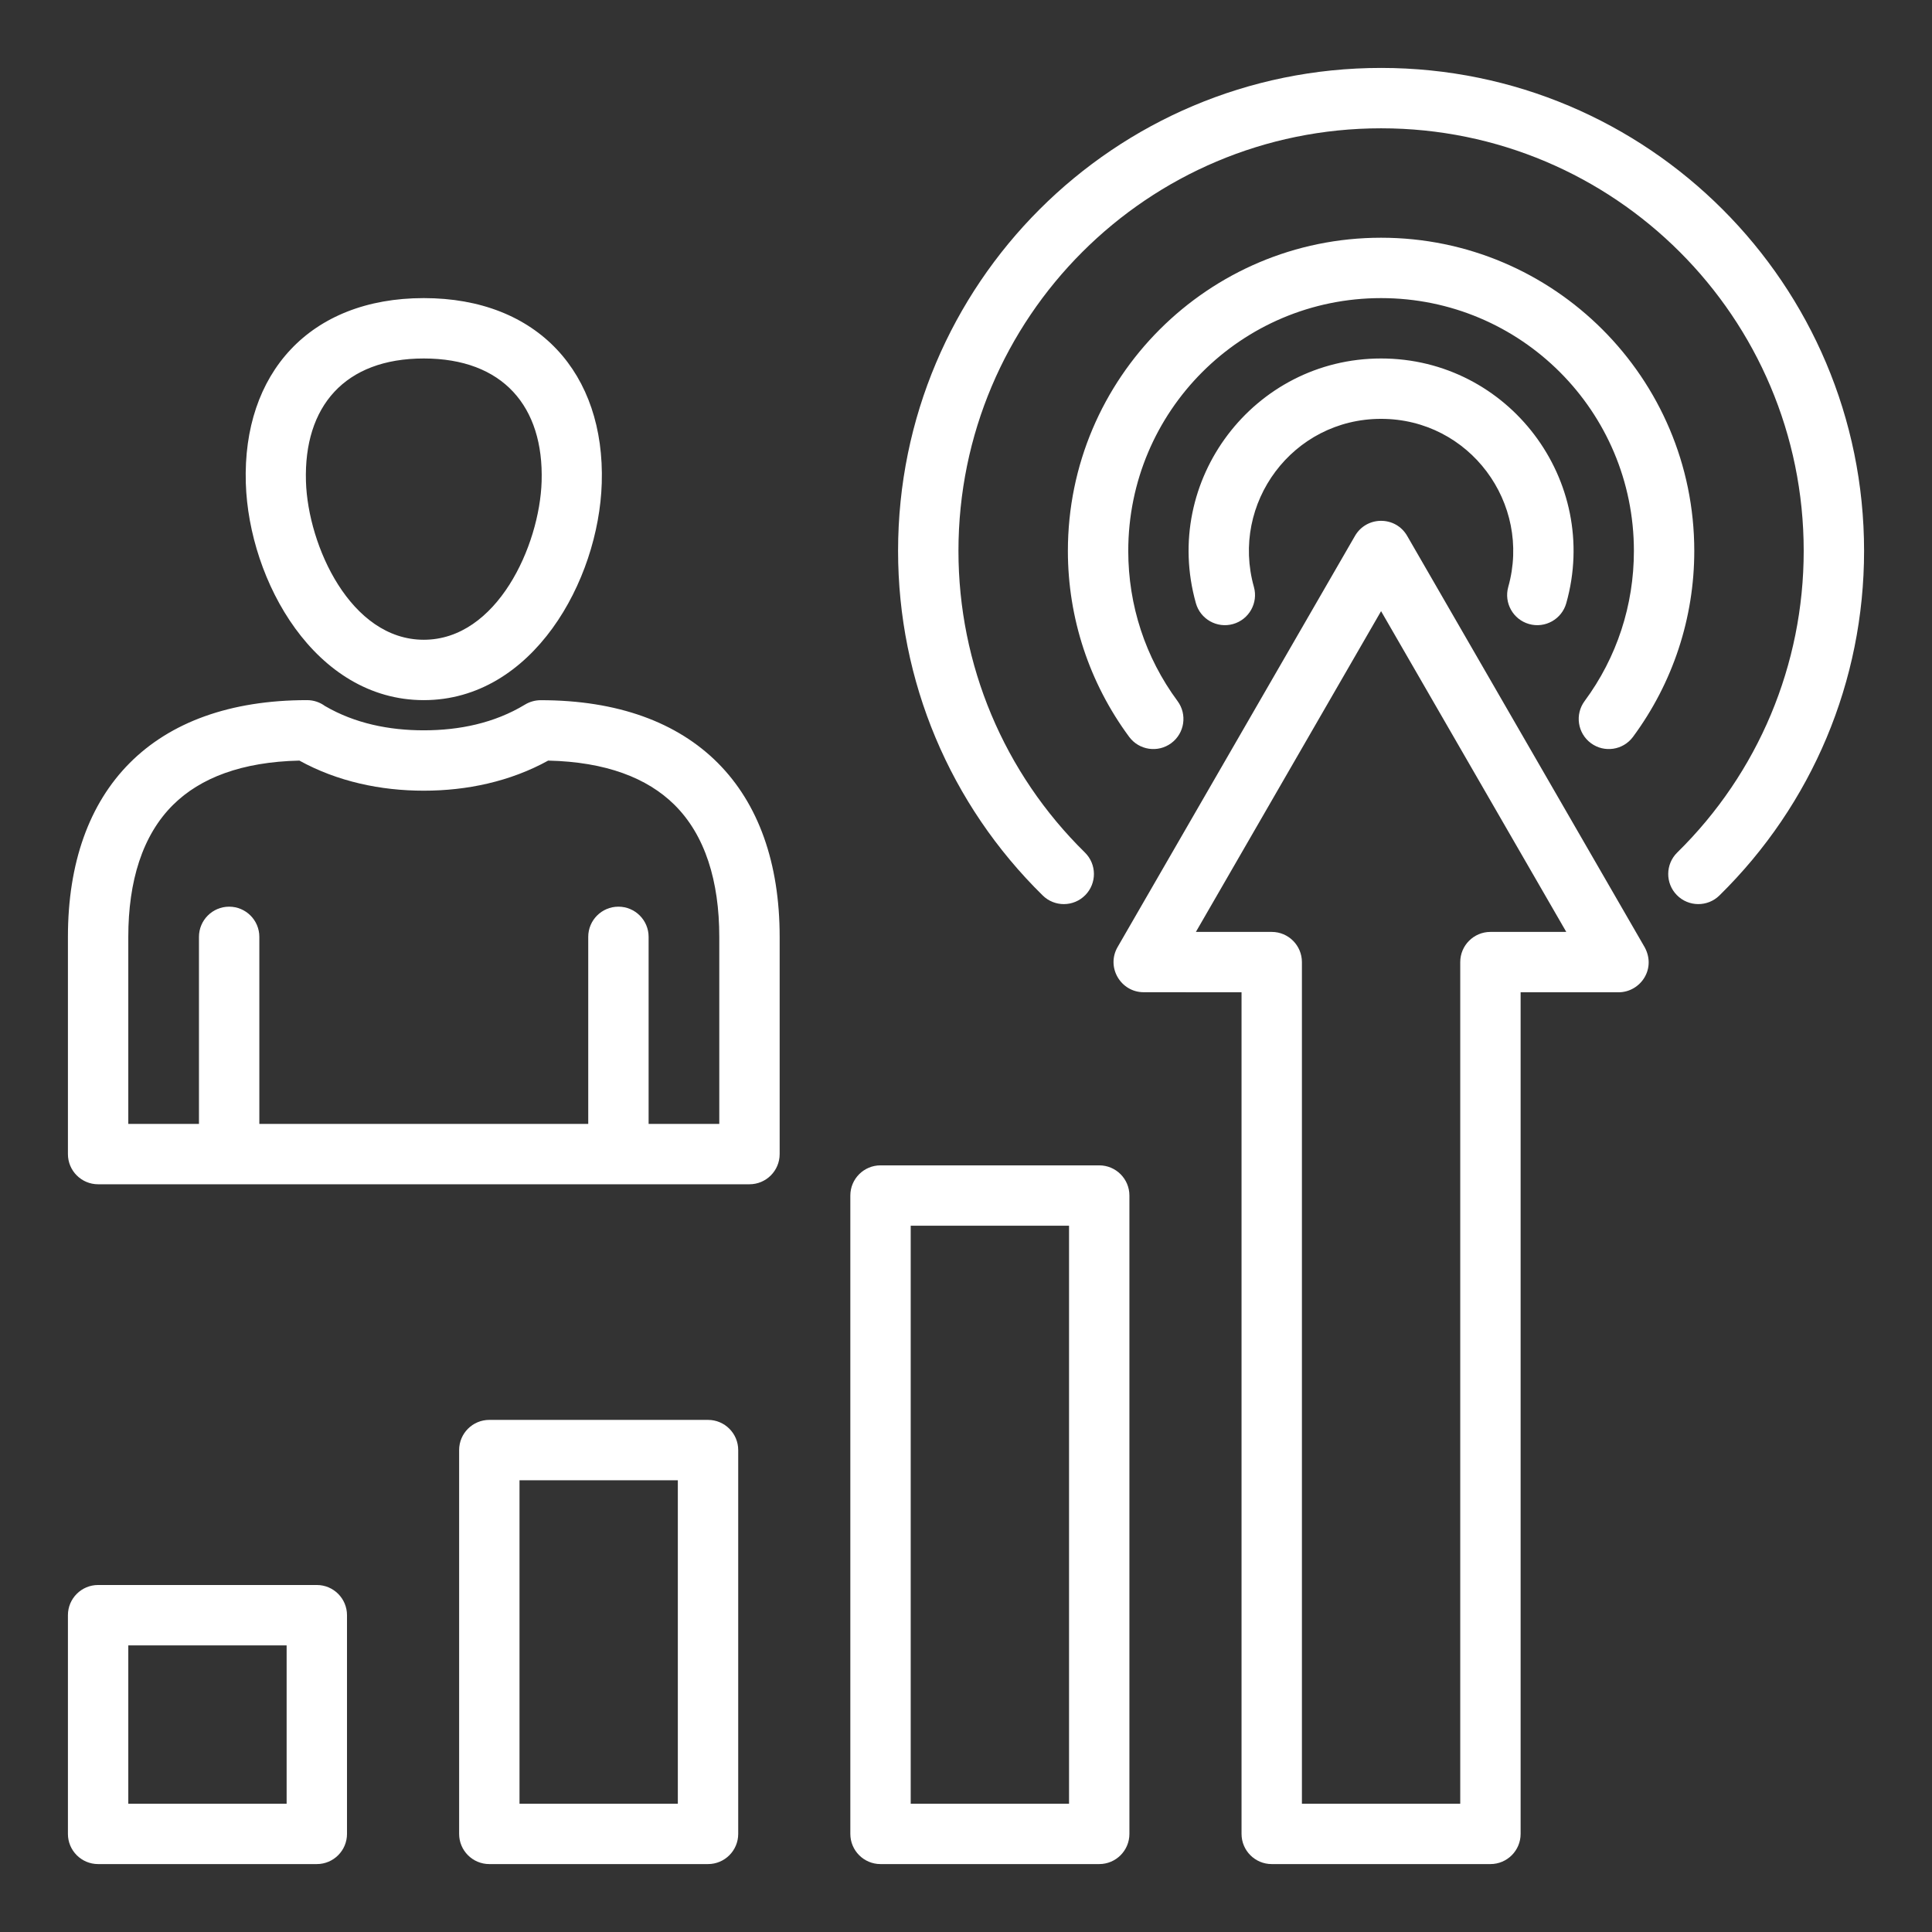
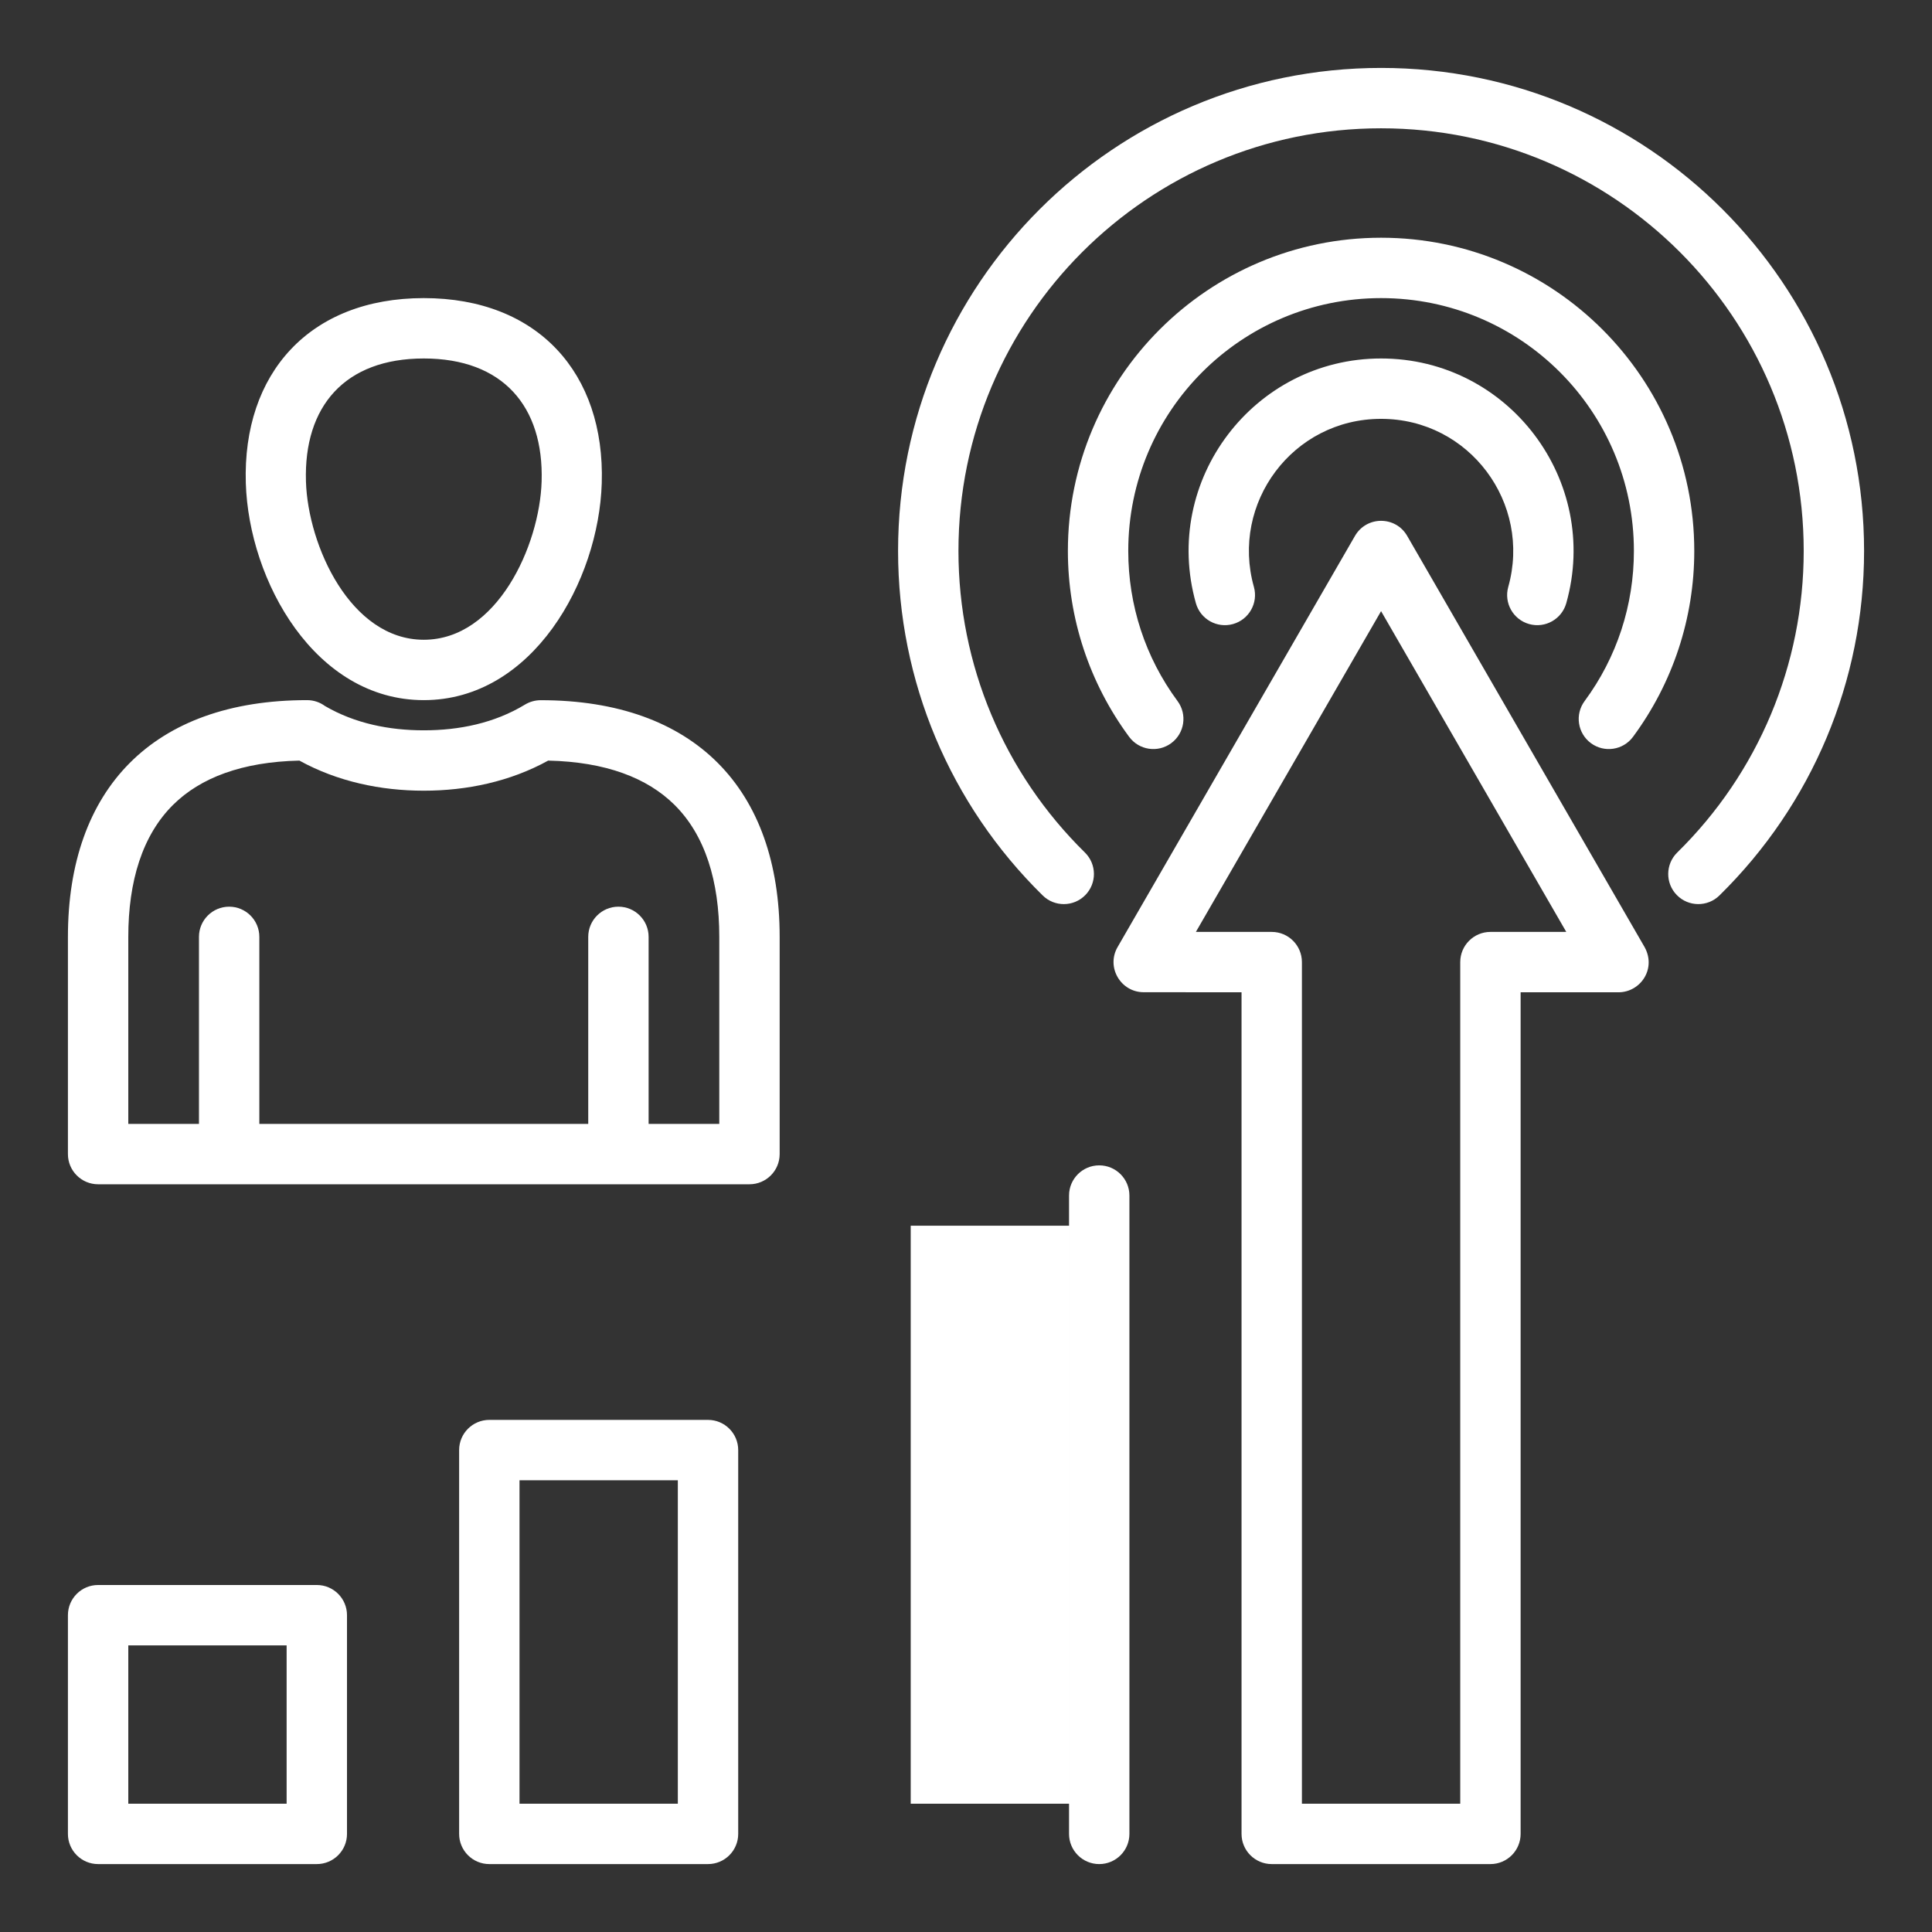
<svg xmlns="http://www.w3.org/2000/svg" fill="#ffffffff" enable-background="new 0 0 512 512" viewBox="0 0 512 512">
  <rect x="0" y="0" width="512" height="512" fill="#333333" stroke="none" />
-   <path clip-rule="evenodd" d="m415.079 159.849c-1.191 4.245-5.598 6.722-9.844 5.531-4.245-1.191-6.722-5.598-5.531-9.844 6.223-22.132-10.244-44.536-33.704-44.536-23.422 0-39.943 22.344-33.704 44.536 1.191 4.245-1.286 8.653-5.531 9.844s-8.653-1.286-9.844-5.531c-9.164-32.598 15.393-64.849 49.079-64.849 33.838 0 58.219 32.411 49.079 64.849zm-70.058 95.118v223.033h41.958v-223.033c0-4.418 3.582-8 8-8h20.1l-49.079-85.005-49.078 85.005h20.1c4.417 0 7.999 3.582 7.999 8zm-16 231.033c0 4.418 3.582 8 8 8h57.958c4.418 0 8-3.582 8-8v-223.033h25.934c5.943 0 10.354-6.526 6.632-12.475l-62.639-108.492c-3.067-5.304-10.783-5.327-13.865.09l-62.861 108.877c-3.107 5.372.842 11.988 6.906 11.982l25.934.018v223.033zm-303.021-65.958h57.958c4.418 0 8 3.582 8 8v57.958c0 4.418-3.582 8-8 8h-57.958c-4.418 0-8-3.582-8-8v-57.958c0-4.418 3.582-8 8-8zm49.958 16h-41.958v41.958h41.958zm157.389-127.21h57.958c4.418 0 8 3.582 8 8v169.168c0 4.418-3.582 8-8 8h-57.958c-4.418 0-8-3.582-8-8v-169.168c0-4.419 3.582-8 8-8zm49.959 15.999h-41.959v153.169h41.959zm-153.632 51.456h57.958c4.418 0 8 3.582 8 8v101.713c0 4.418-3.582 8-8 8h-57.958c-4.418 0-8-3.582-8-8v-101.713c0-4.418 3.582-8 8-8zm49.958 16h-41.958v85.713h41.958zm-23.744-94.443v-49.565c0-4.418 3.582-8 8-8s8 3.582 8 8v49.565h18.728v-49.565c0-14.747-3.738-26.949-11.896-35.013-7.203-7.12-18.171-11.357-33.446-11.701-10.067 5.551-21.523 7.976-32.966 7.976-11.444 0-22.9-2.425-32.966-7.976-15.275.343-26.243 4.58-33.446 11.7-8.158 8.064-11.896 20.266-11.896 35.014v49.565h18.728v-49.565c0-4.418 3.582-8 8-8s8 3.582 8 8v49.565zm-12.646-112.285c40.85-.017 63.374 23.513 63.374 62.72v57.565c0 4.418-3.582 8-8 8h-172.616c-4.418 0-8-3.582-8-8v-57.565c0-39.207 22.524-62.737 63.374-62.737 1.767 0 3.4.573 4.723 1.544 7.972 4.653 17.052 6.456 26.211 6.456 9.391 0 18.71-1.899 26.809-6.812 1.292-.783 2.717-1.155 4.125-1.171zm-30.934-16.017c19.384 0 30.703-24.899 31.227-41.949.611-19.914-10.302-32.593-31.227-32.593-20.927 0-31.838 12.679-31.227 32.593.524 17.051 11.842 41.949 31.227 41.949zm0 16c28.815 0 46.368-31.574 47.164-57.511.893-29.078-16.899-49.031-47.164-49.031-30.266 0-48.056 19.953-47.165 49.031.796 25.938 18.35 57.511 47.165 57.511zm175.212 40.39c-21.507-21.12-33.52-49.794-33.52-79.932 0-61.857 50.142-112 112-112s112 50.143 112 112c0 30.139-12.013 58.81-33.52 79.931-3.141 3.089-3.183 8.14-.094 11.281s8.14 3.183 11.281.094c24.6-24.158 38.333-56.825 38.333-91.306 0-70.691-57.309-128-128-128s-128 57.309-128 128c0 34.481 13.733 67.149 38.333 91.307 3.141 3.089 8.192 3.047 11.281-.094s3.047-8.192-.094-11.281zm24.535-40.15c-8.545-11.562-13.055-25.413-13.055-39.782 0-37.037 29.964-67 67-67 37.037 0 67 29.964 67 67 0 14.369-4.51 28.22-13.055 39.781-2.623 3.538-1.882 8.533 1.656 11.156s8.533 1.882 11.156-1.656c10.572-14.302 16.243-31.495 16.243-49.281 0-45.798-37.202-83-83-83s-83 37.202-83 83c0 17.786 5.672 34.979 16.243 49.281 2.623 3.538 7.618 4.279 11.156 1.656s4.279-7.617 1.656-11.155z" fill-rule="evenodd" />
+   <path clip-rule="evenodd" d="m415.079 159.849c-1.191 4.245-5.598 6.722-9.844 5.531-4.245-1.191-6.722-5.598-5.531-9.844 6.223-22.132-10.244-44.536-33.704-44.536-23.422 0-39.943 22.344-33.704 44.536 1.191 4.245-1.286 8.653-5.531 9.844s-8.653-1.286-9.844-5.531c-9.164-32.598 15.393-64.849 49.079-64.849 33.838 0 58.219 32.411 49.079 64.849zm-70.058 95.118v223.033h41.958v-223.033c0-4.418 3.582-8 8-8h20.1l-49.079-85.005-49.078 85.005h20.1c4.417 0 7.999 3.582 7.999 8zm-16 231.033c0 4.418 3.582 8 8 8h57.958c4.418 0 8-3.582 8-8v-223.033h25.934c5.943 0 10.354-6.526 6.632-12.475l-62.639-108.492c-3.067-5.304-10.783-5.327-13.865.09l-62.861 108.877c-3.107 5.372.842 11.988 6.906 11.982l25.934.018v223.033zm-303.021-65.958h57.958c4.418 0 8 3.582 8 8v57.958c0 4.418-3.582 8-8 8h-57.958c-4.418 0-8-3.582-8-8v-57.958c0-4.418 3.582-8 8-8zm49.958 16h-41.958v41.958h41.958zm157.389-127.21h57.958c4.418 0 8 3.582 8 8v169.168c0 4.418-3.582 8-8 8c-4.418 0-8-3.582-8-8v-169.168c0-4.419 3.582-8 8-8zm49.959 15.999h-41.959v153.169h41.959zm-153.632 51.456h57.958c4.418 0 8 3.582 8 8v101.713c0 4.418-3.582 8-8 8h-57.958c-4.418 0-8-3.582-8-8v-101.713c0-4.418 3.582-8 8-8zm49.958 16h-41.958v85.713h41.958zm-23.744-94.443v-49.565c0-4.418 3.582-8 8-8s8 3.582 8 8v49.565h18.728v-49.565c0-14.747-3.738-26.949-11.896-35.013-7.203-7.12-18.171-11.357-33.446-11.701-10.067 5.551-21.523 7.976-32.966 7.976-11.444 0-22.9-2.425-32.966-7.976-15.275.343-26.243 4.58-33.446 11.7-8.158 8.064-11.896 20.266-11.896 35.014v49.565h18.728v-49.565c0-4.418 3.582-8 8-8s8 3.582 8 8v49.565zm-12.646-112.285c40.85-.017 63.374 23.513 63.374 62.72v57.565c0 4.418-3.582 8-8 8h-172.616c-4.418 0-8-3.582-8-8v-57.565c0-39.207 22.524-62.737 63.374-62.737 1.767 0 3.4.573 4.723 1.544 7.972 4.653 17.052 6.456 26.211 6.456 9.391 0 18.71-1.899 26.809-6.812 1.292-.783 2.717-1.155 4.125-1.171zm-30.934-16.017c19.384 0 30.703-24.899 31.227-41.949.611-19.914-10.302-32.593-31.227-32.593-20.927 0-31.838 12.679-31.227 32.593.524 17.051 11.842 41.949 31.227 41.949zm0 16c28.815 0 46.368-31.574 47.164-57.511.893-29.078-16.899-49.031-47.164-49.031-30.266 0-48.056 19.953-47.165 49.031.796 25.938 18.35 57.511 47.165 57.511zm175.212 40.39c-21.507-21.12-33.52-49.794-33.52-79.932 0-61.857 50.142-112 112-112s112 50.143 112 112c0 30.139-12.013 58.81-33.52 79.931-3.141 3.089-3.183 8.14-.094 11.281s8.14 3.183 11.281.094c24.6-24.158 38.333-56.825 38.333-91.306 0-70.691-57.309-128-128-128s-128 57.309-128 128c0 34.481 13.733 67.149 38.333 91.307 3.141 3.089 8.192 3.047 11.281-.094s3.047-8.192-.094-11.281zm24.535-40.15c-8.545-11.562-13.055-25.413-13.055-39.782 0-37.037 29.964-67 67-67 37.037 0 67 29.964 67 67 0 14.369-4.51 28.22-13.055 39.781-2.623 3.538-1.882 8.533 1.656 11.156s8.533 1.882 11.156-1.656c10.572-14.302 16.243-31.495 16.243-49.281 0-45.798-37.202-83-83-83s-83 37.202-83 83c0 17.786 5.672 34.979 16.243 49.281 2.623 3.538 7.618 4.279 11.156 1.656s4.279-7.617 1.656-11.155z" fill-rule="evenodd" />
</svg>